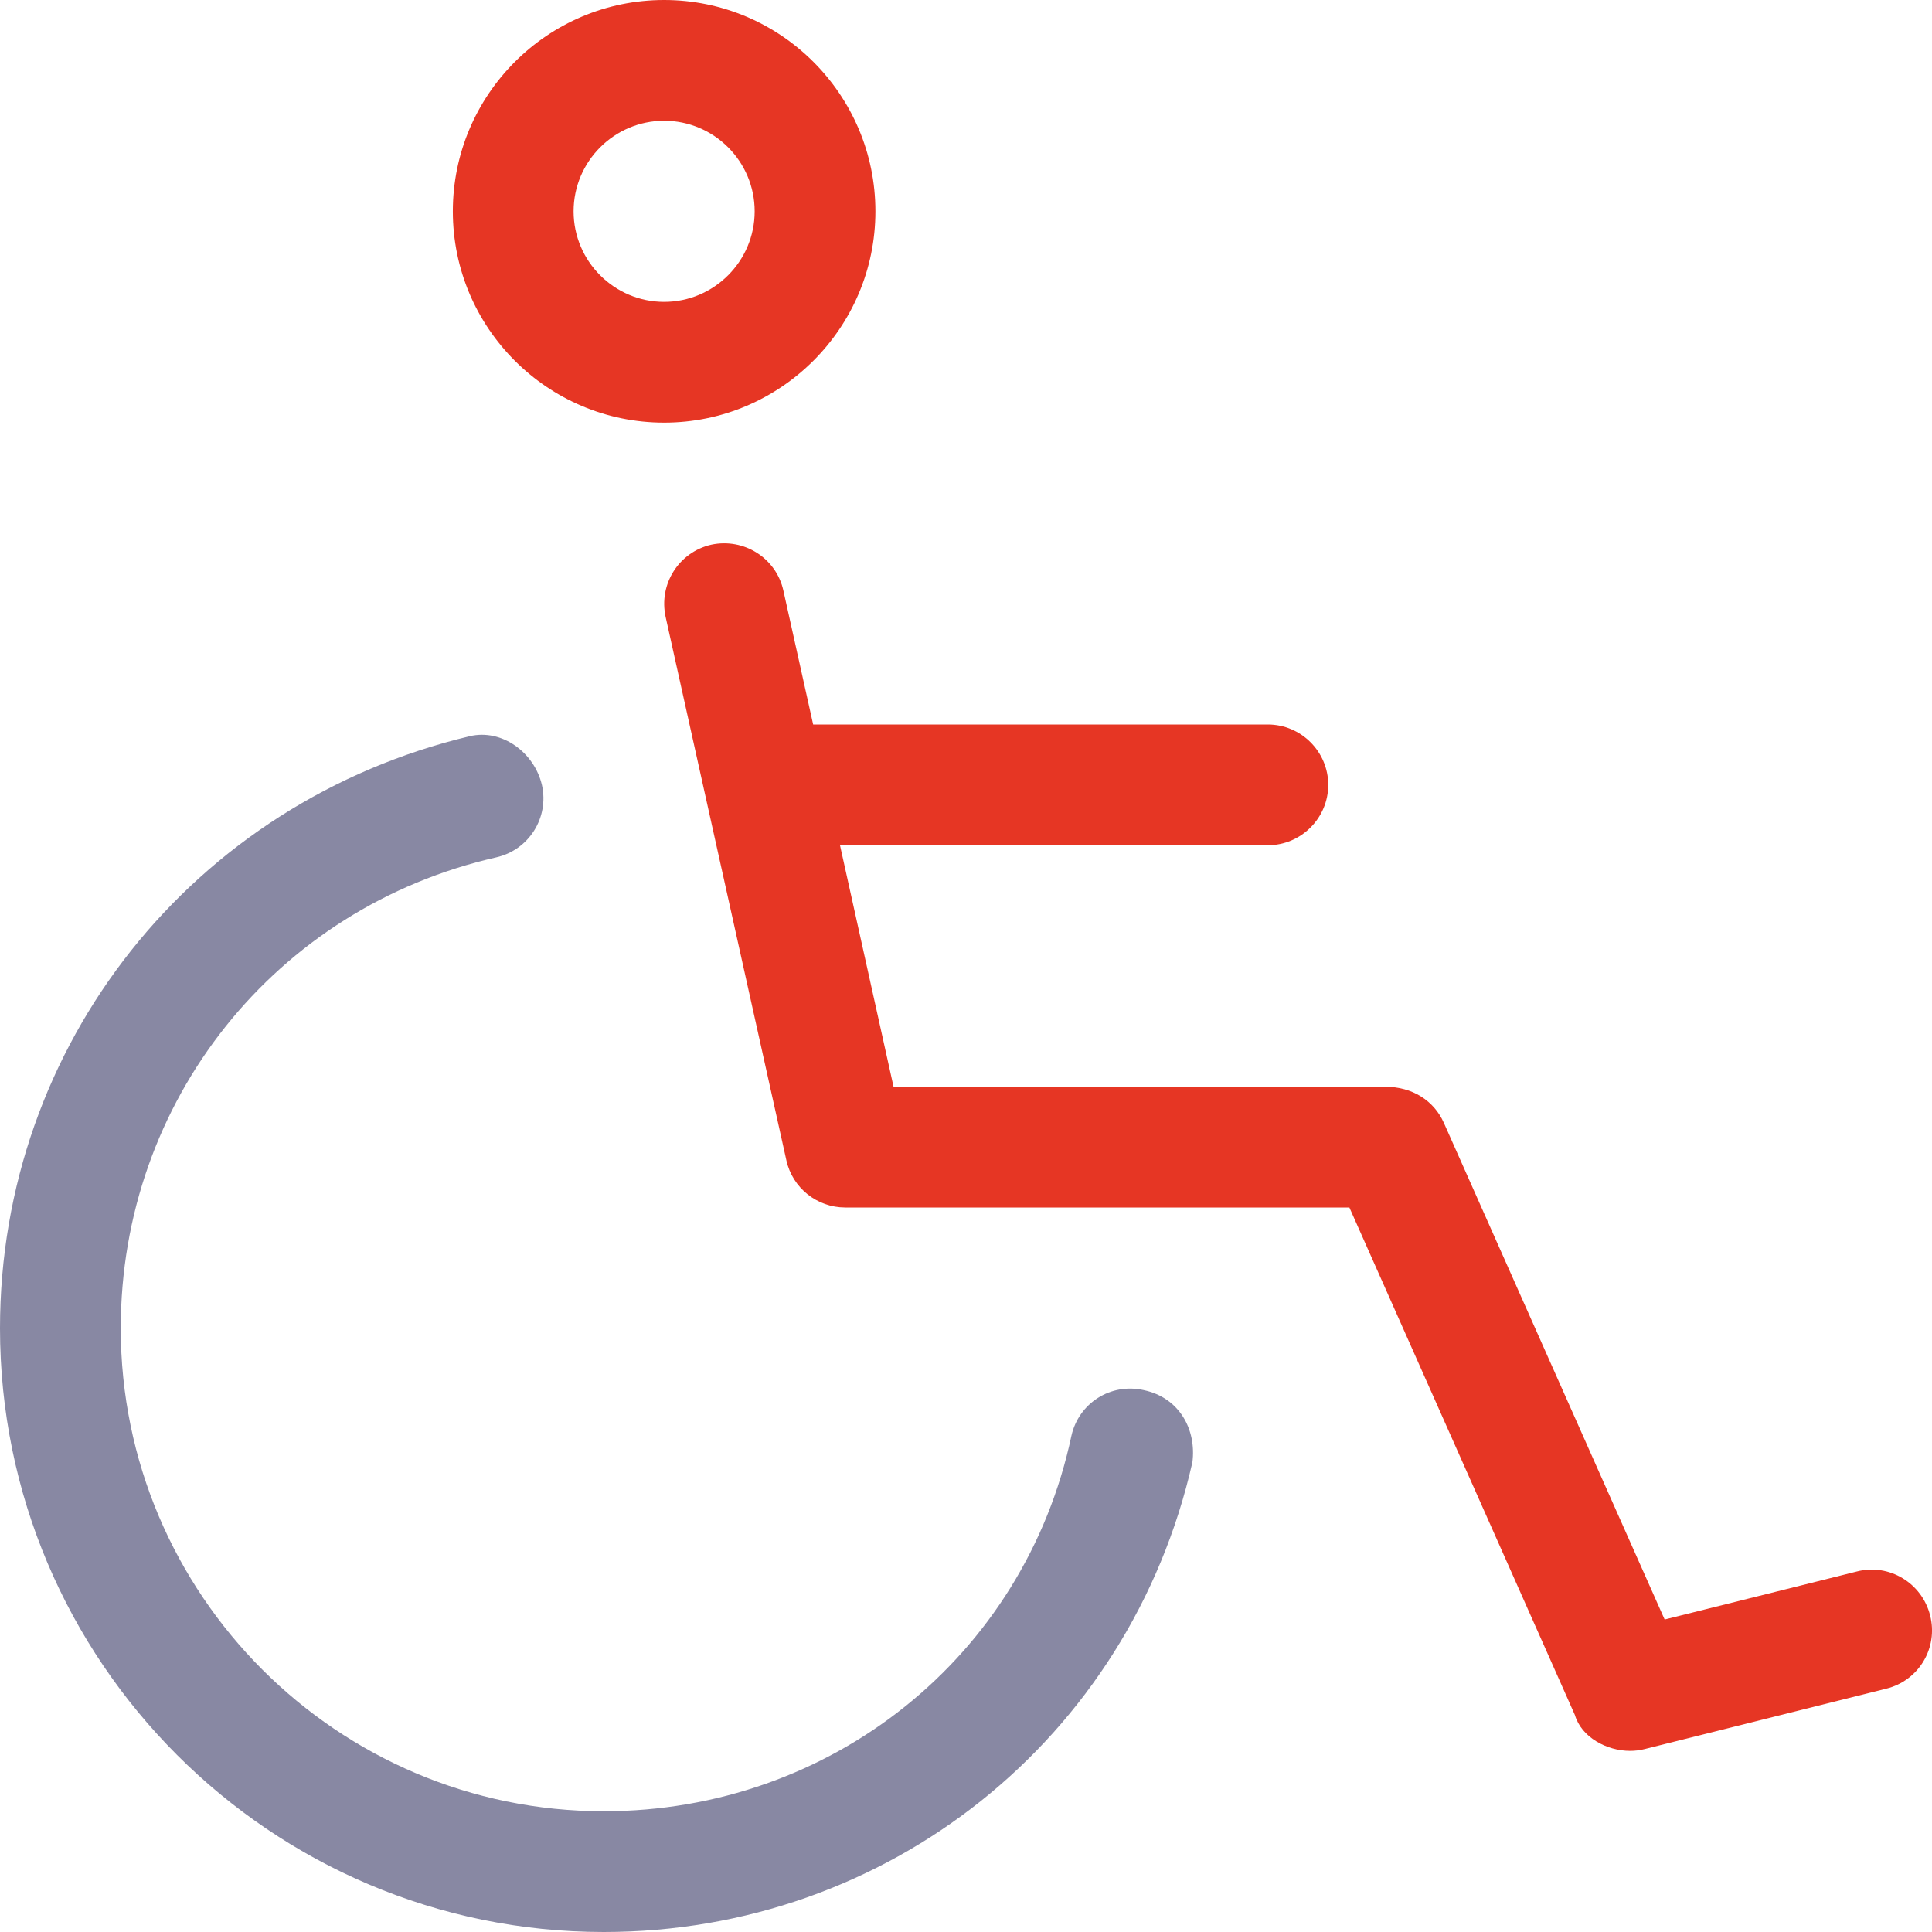
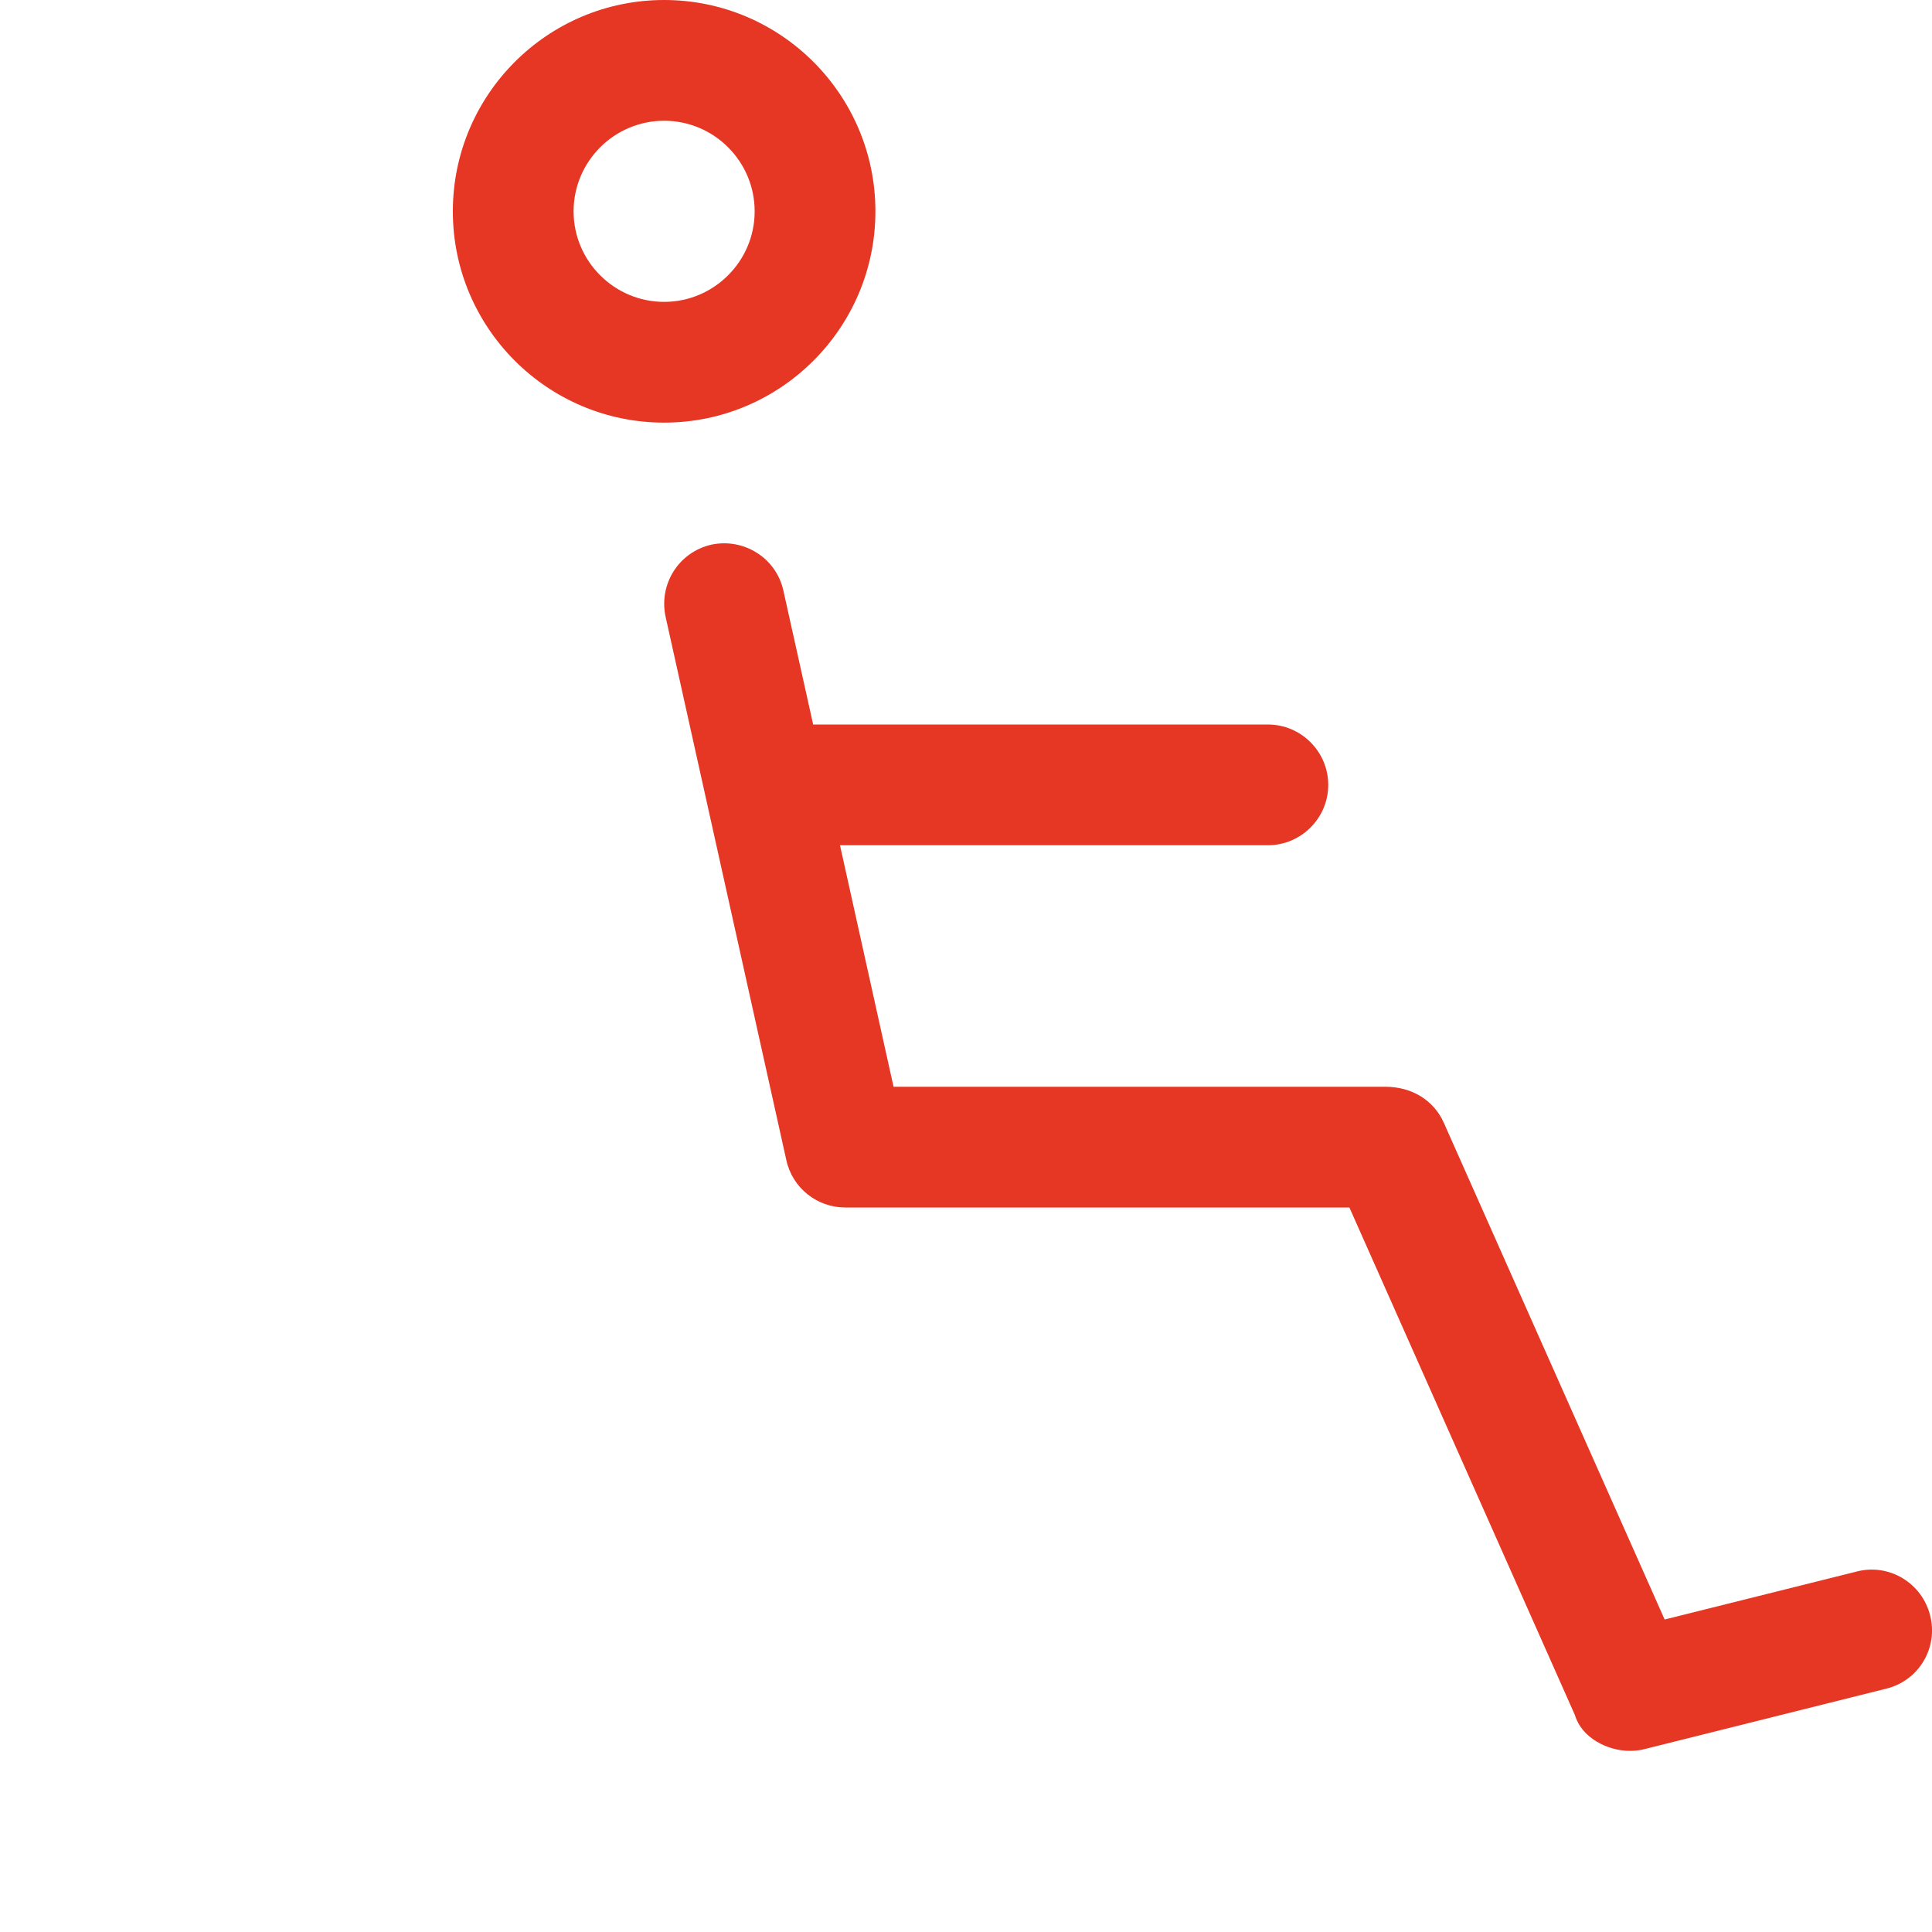
<svg xmlns="http://www.w3.org/2000/svg" width="36" height="36" viewBox="0 0 36 36" fill="none">
  <g clip-path="url(#clip0_536_5902)">
    <path d="M12.375 7.875C14.546 7.875 16.312 6.109 16.312 3.938C16.312 1.766 14.548 0 12.375 0C10.202 0 8.438 1.766 8.438 3.938C8.438 6.109 10.202 7.875 12.375 7.875ZM12.375 2.25C13.305 2.25 14.062 3.007 14.062 3.938C14.062 4.868 13.303 5.625 12.375 5.625C11.447 5.625 10.688 4.868 10.688 3.938C10.688 3.007 11.447 2.25 12.375 2.25ZM35.965 30.101C35.814 29.498 35.203 29.128 34.602 29.282L31.018 30.177L26.902 20.918C26.719 20.51 26.318 20.25 25.812 20.25H16.65L15.652 15.75H23.625C24.244 15.75 24.75 15.244 24.75 14.625C24.75 14.006 24.244 13.5 23.625 13.5H15.152L14.597 11.004C14.463 10.398 13.862 10.02 13.255 10.149C12.649 10.287 12.27 10.884 12.403 11.496L14.653 21.621C14.766 22.134 15.223 22.5 15.75 22.5H25.144L29.346 31.957C29.468 32.372 29.939 32.625 30.375 32.625C30.465 32.625 30.556 32.614 30.647 32.591L35.147 31.466C35.754 31.317 36.12 30.706 35.965 30.101Z" fill="#E63624" />
-     <path d="M19.965 26.751C20.102 26.146 20.695 25.764 21.312 25.903C21.98 26.044 22.296 26.641 22.219 27.246C21.052 32.402 16.54 36 11.25 36C5.047 36 0 30.953 0 24.75C0 19.462 3.598 14.948 8.754 13.718C9.352 13.577 9.956 14.02 10.098 14.628C10.235 15.235 9.855 15.837 9.25 15.975C5.129 16.91 2.25 20.518 2.25 24.75C2.25 29.713 6.287 33.75 11.25 33.75C15.483 33.75 19.09 30.874 19.965 26.751Z" fill="#8888A3" />
  </g>
  <defs>
    <clipPath id="clip0_536_5902">
      <rect width="36" height="36" fill="white" />
    </clipPath>
  </defs>
</svg>